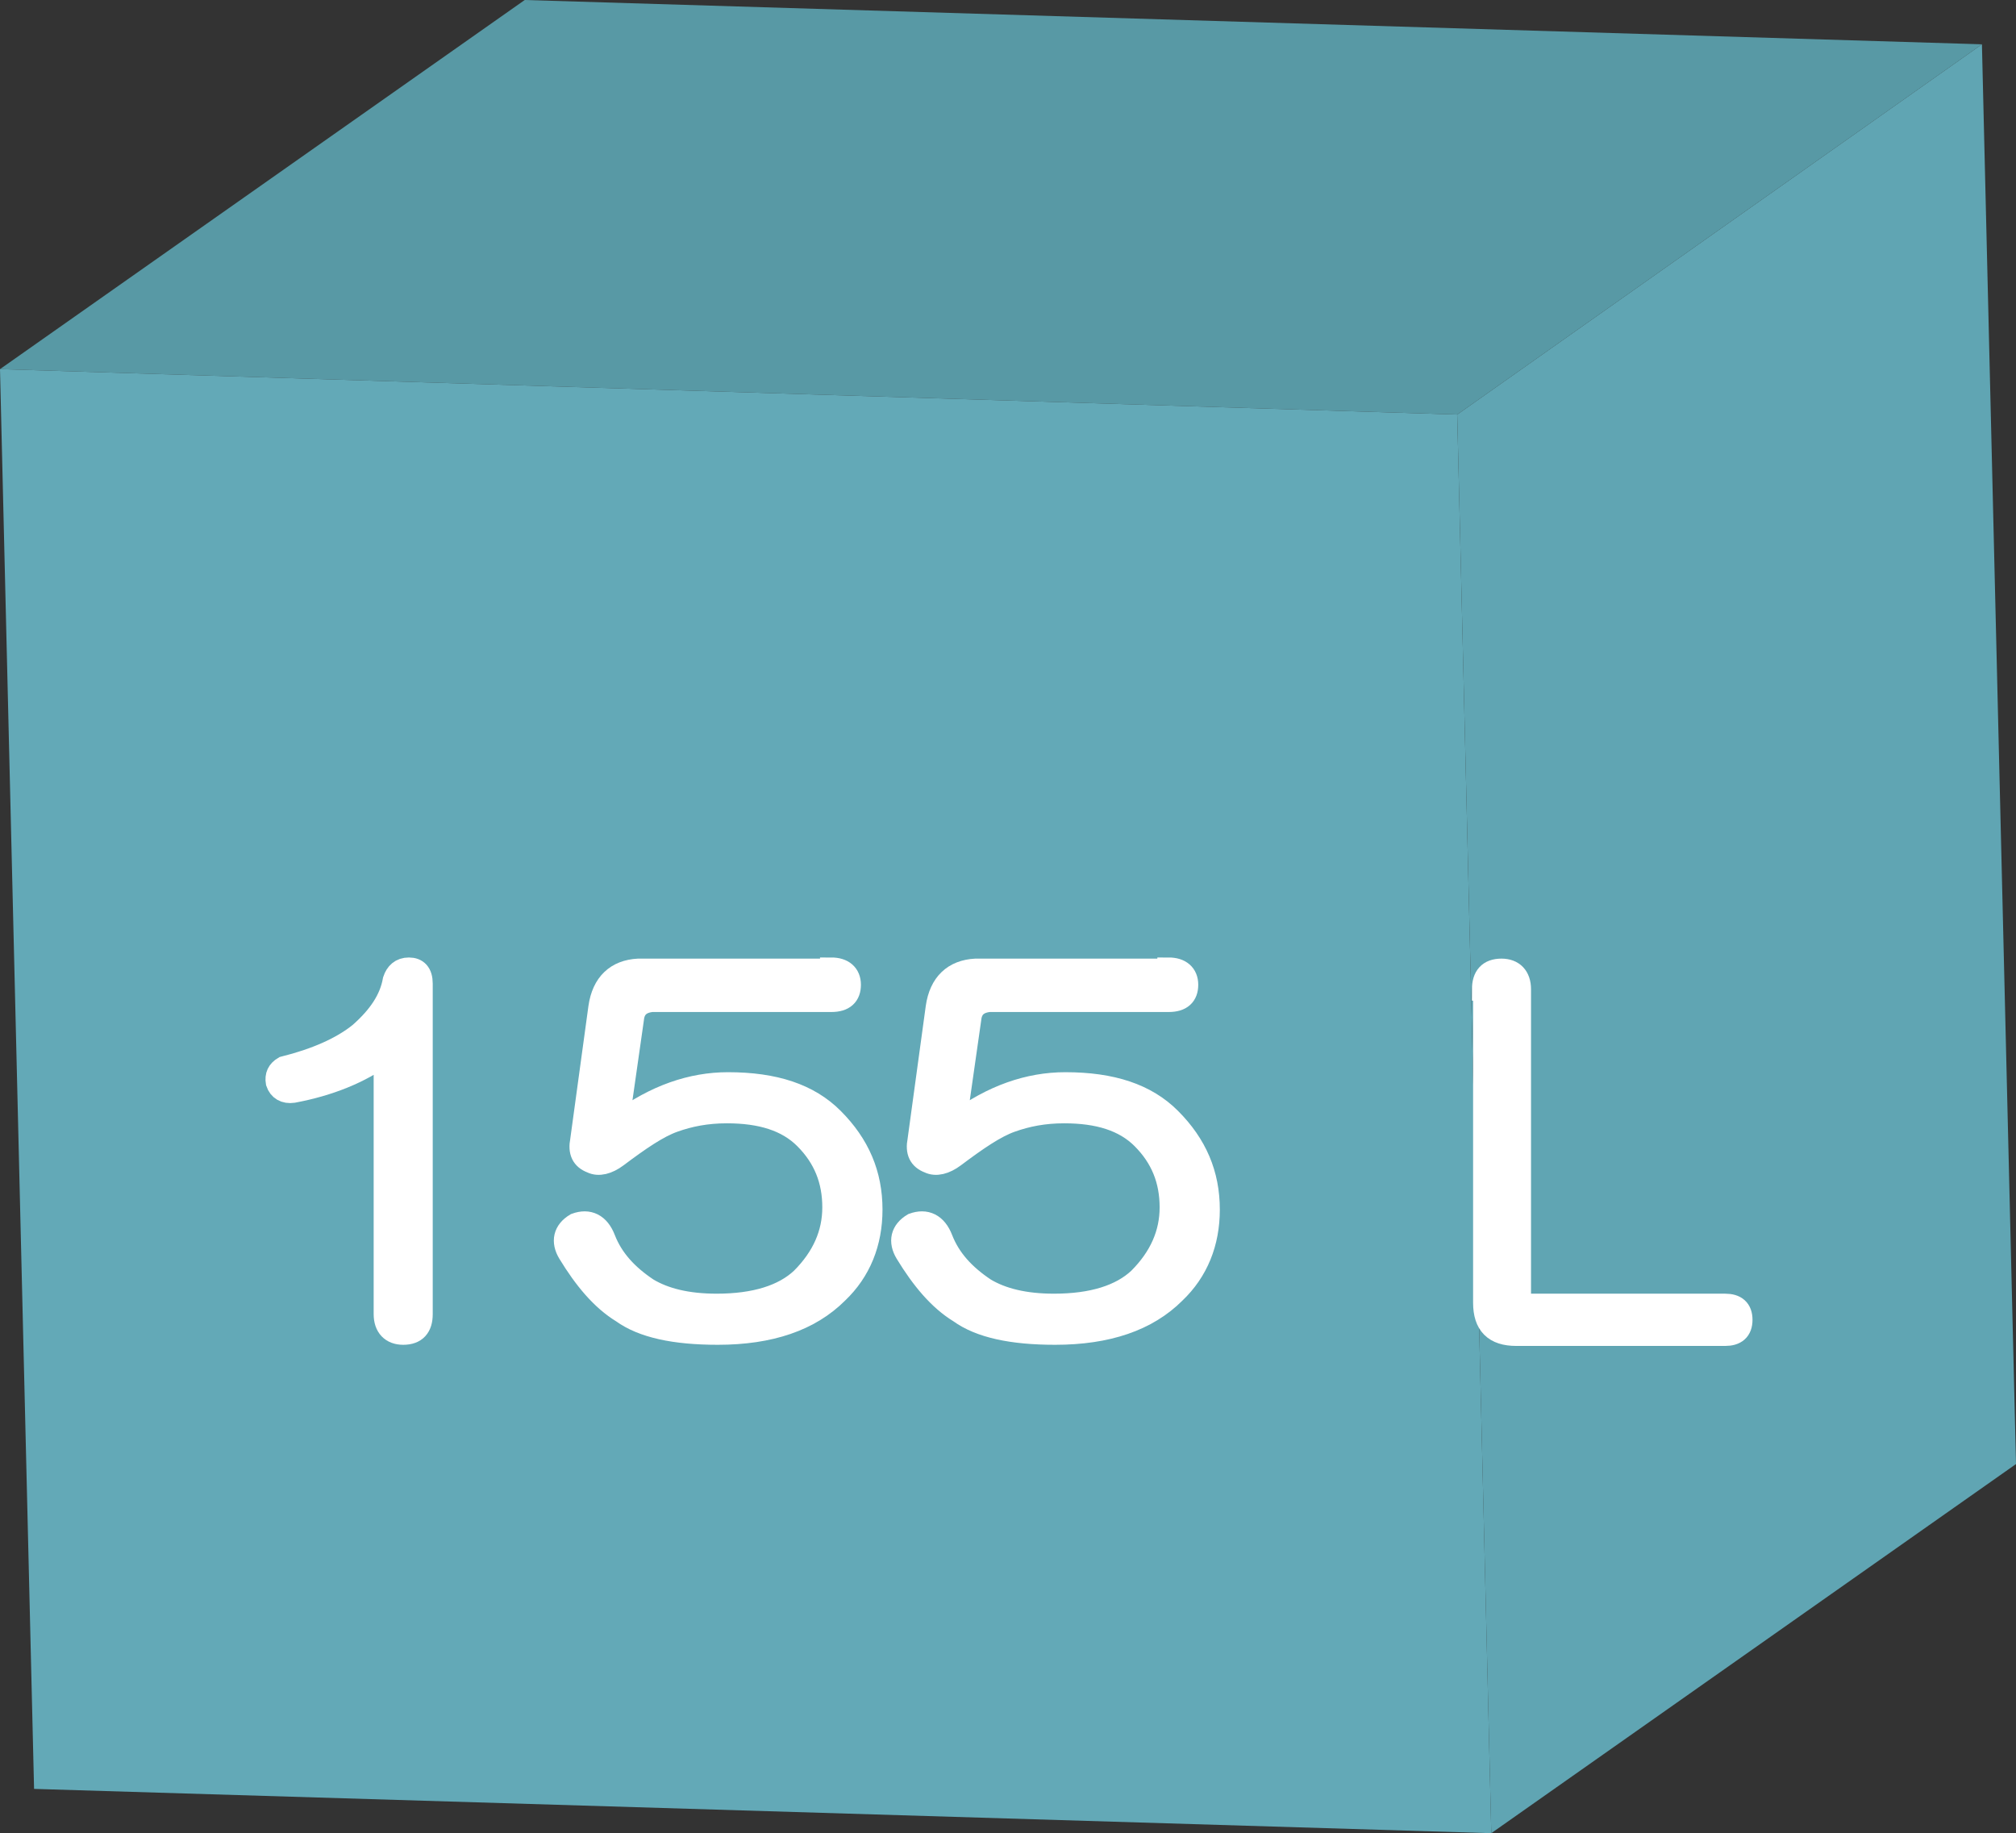
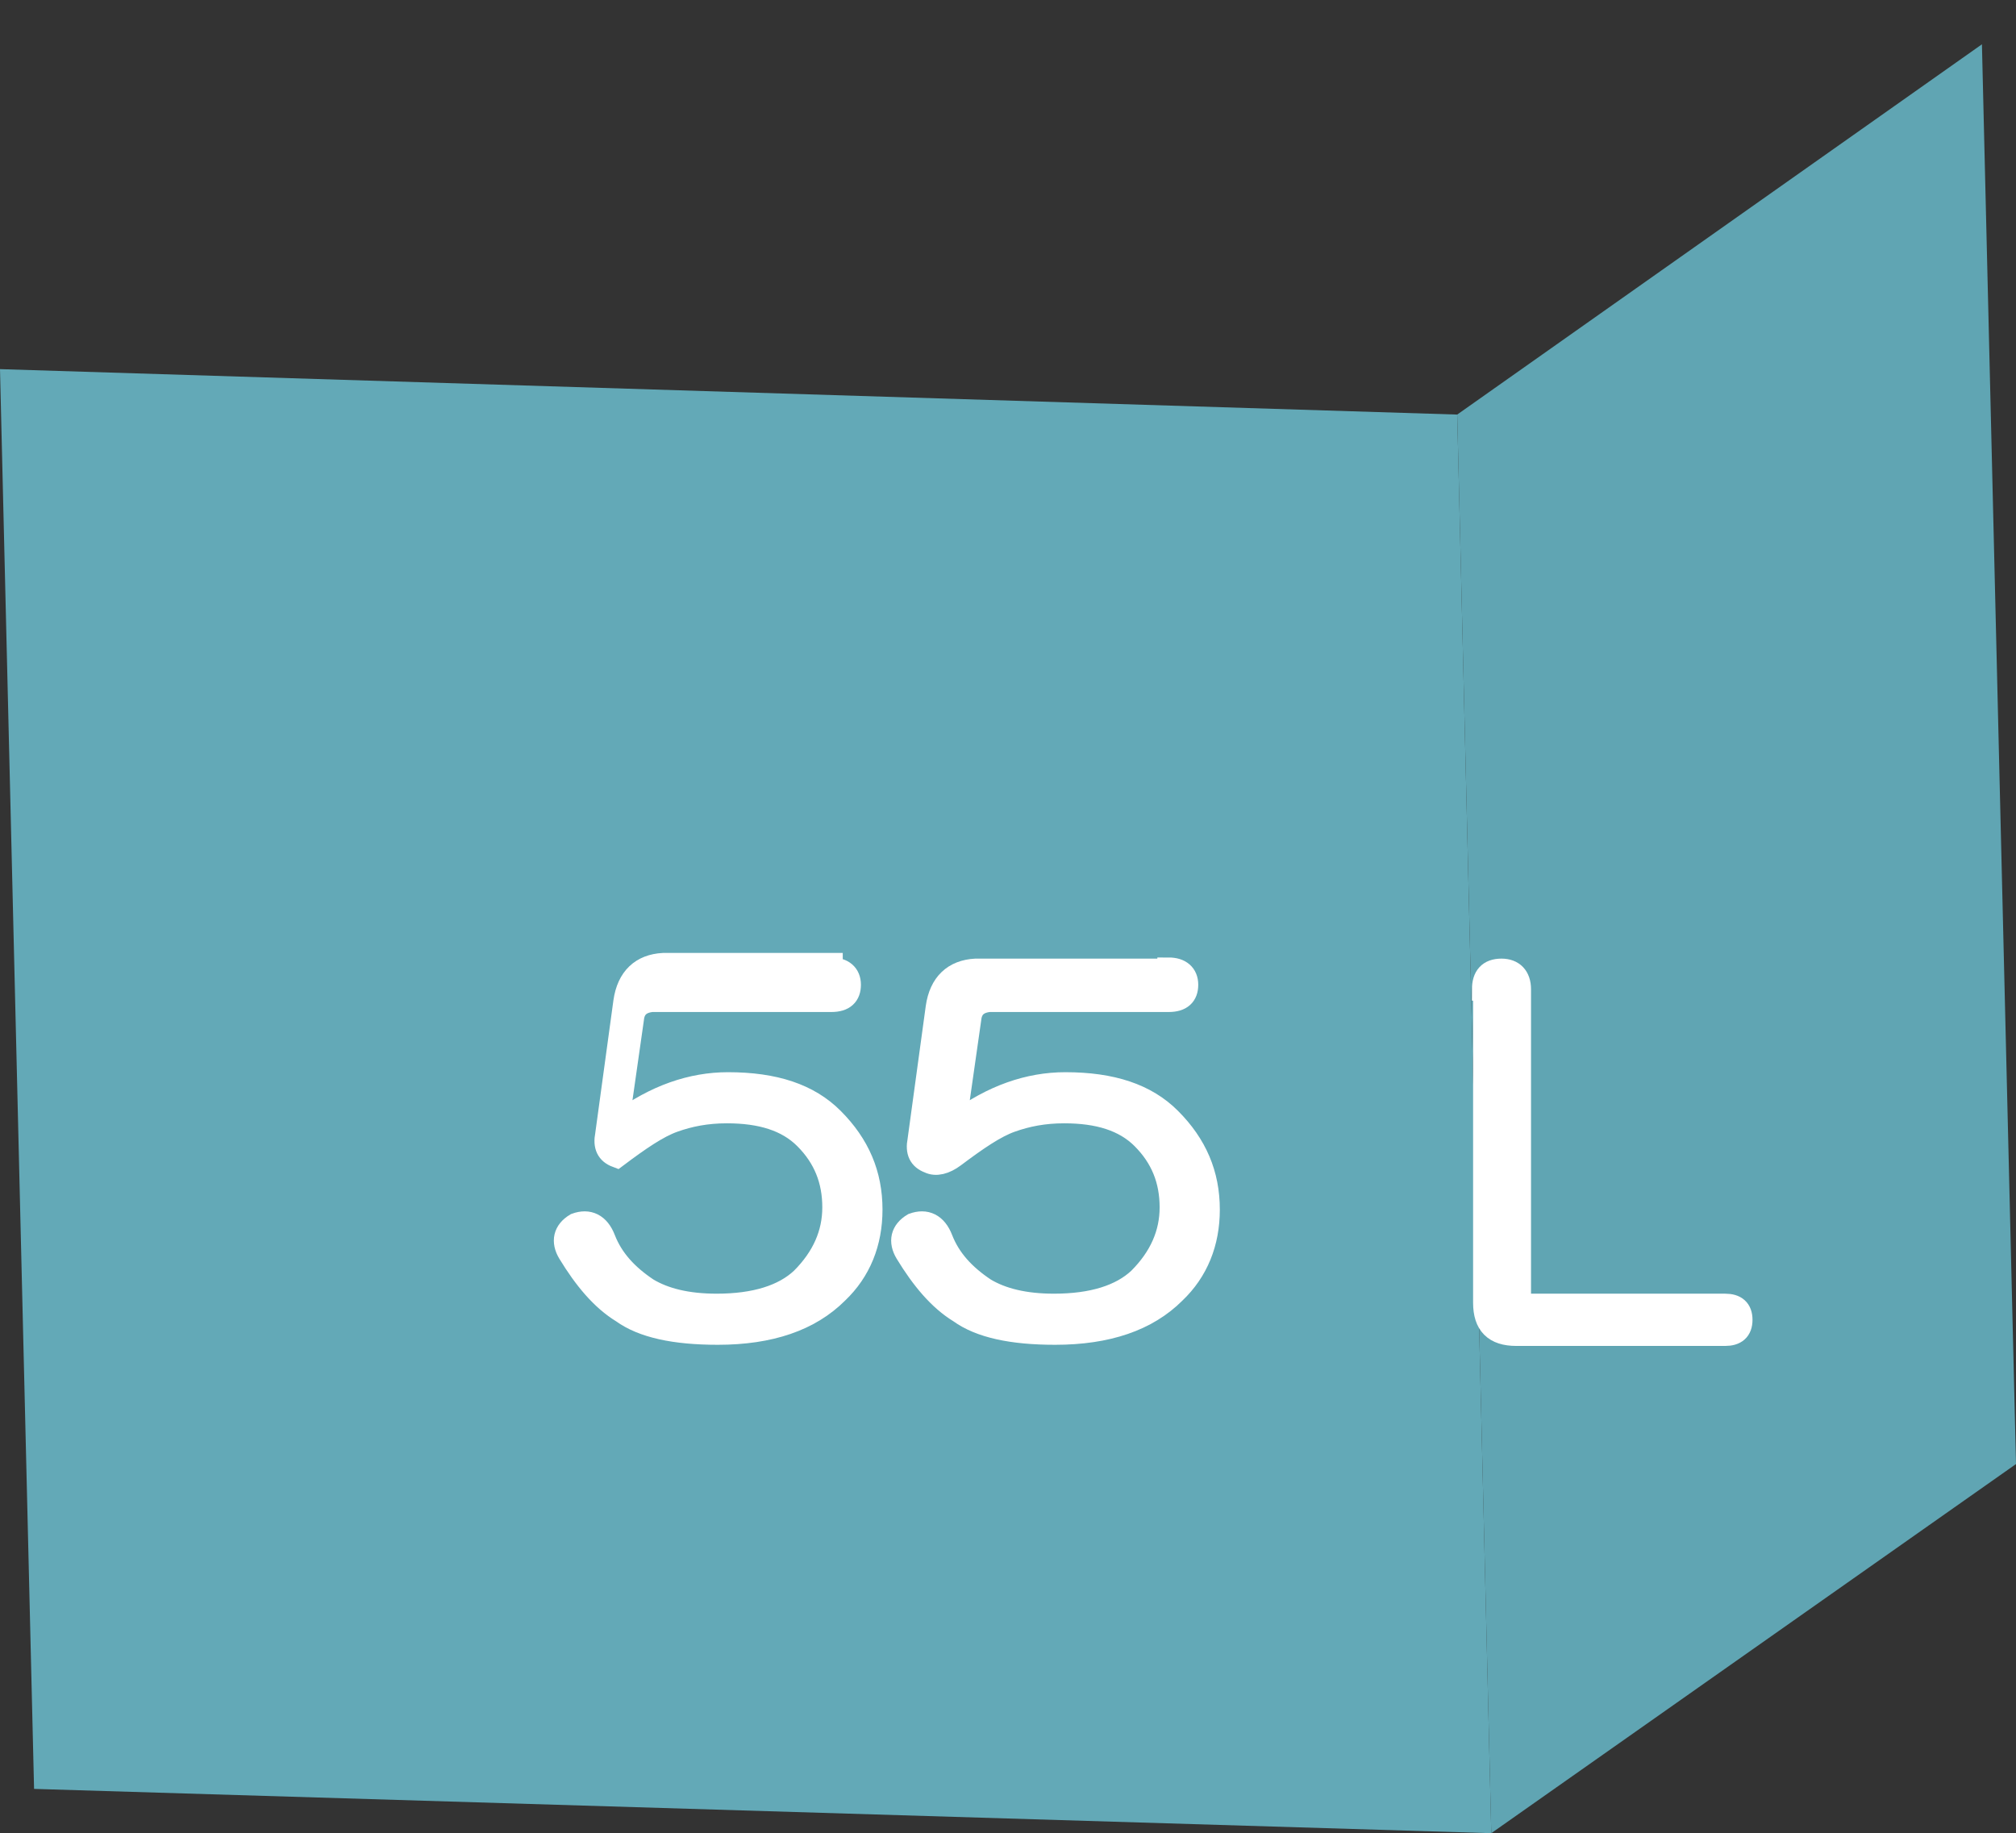
<svg xmlns="http://www.w3.org/2000/svg" version="1.1" id="レイヤー_1" x="0px" y="0px" viewBox="0 0 177.5 161.4" style="enable-background:new 0 0 177.5 161.4;" xml:space="preserve">
  <rect x="0" y="0" width="177.5" height="161.4" fill="#333333" stroke="none" />
  <style type="text/css">
	.st0{fill:#5899A5;}
	.st1{fill:#60A5B3;}
	.st2{fill:#63A9B7;}
	.st3{enable-background:new    ;}
	.st4{fill:#FFFFFF;stroke:#FFFFFF;stroke-width:2;stroke-miterlimit:10;}
</style>
  <g>
    <g>
-       <polygon class="st0" points="0,32.5 46.2,0 174.5,3.9 128.3,36.5   " />
      <polygon class="st1" points="128.3,36.5 174.5,3.9 177.5,128.9 131.3,161.4   " />
      <polygon class="st2" points="0,32.5 128.3,36.5 131.3,161.4 3,157.5   " />
    </g>
    <g class="st3">
-       <path class="st4" d="M36,85.3c0.7,0,1.1,0.4,1.1,1.3v29.1c0,1.1-0.5,1.7-1.6,1.7c-1,0-1.6-0.6-1.6-1.7V92.8    c-2.2,1.6-4.9,2.7-8.1,3.3c-0.7,0.1-1.2-0.2-1.4-0.8c-0.1-0.6,0.1-1,0.6-1.3c2.8-0.7,5.1-1.7,6.7-3c1.7-1.5,2.7-3,3-4.7    C34.9,85.7,35.3,85.3,36,85.3z" />
-       <path class="st4" d="M73.2,85.3c1,0,1.6,0.5,1.6,1.4s-0.5,1.4-1.6,1.4H57.4c-1,0.1-1.6,0.6-1.7,1.6l-1.3,9.1h0.2    c3.1-2.3,6.3-3.4,9.5-3.4c4.1,0,7.1,1,9.2,3.1c2.3,2.3,3.4,4.9,3.4,8c0,2.9-1,5.4-3,7.3c-2.4,2.4-5.9,3.6-10.5,3.6    c-3.8,0-6.6-0.6-8.4-1.9c-1.8-1.1-3.3-2.9-4.7-5.2c-0.6-1-0.4-1.9,0.6-2.5c1.1-0.4,2,0,2.5,1.3c0.7,1.8,2,3.2,3.8,4.4    c1.5,0.9,3.5,1.4,6.1,1.4c3.4,0,5.9-0.8,7.5-2.3c1.9-1.9,2.8-4,2.8-6.3c0-2.4-0.8-4.4-2.5-6.1c-1.6-1.6-3.9-2.3-6.9-2.3    c-1.8,0-3.3,0.3-4.7,0.8c-1.4,0.5-3,1.6-5,3.1c-0.8,0.6-1.6,0.8-2.2,0.5c-0.8-0.3-1.1-0.9-0.9-1.9l1.6-11.7    c0.3-2.1,1.5-3.2,3.4-3.3H73.2z" />
+       <path class="st4" d="M73.2,85.3c1,0,1.6,0.5,1.6,1.4s-0.5,1.4-1.6,1.4H57.4c-1,0.1-1.6,0.6-1.7,1.6l-1.3,9.1h0.2    c3.1-2.3,6.3-3.4,9.5-3.4c4.1,0,7.1,1,9.2,3.1c2.3,2.3,3.4,4.9,3.4,8c0,2.9-1,5.4-3,7.3c-2.4,2.4-5.9,3.6-10.5,3.6    c-3.8,0-6.6-0.6-8.4-1.9c-1.8-1.1-3.3-2.9-4.7-5.2c-0.6-1-0.4-1.9,0.6-2.5c1.1-0.4,2,0,2.5,1.3c0.7,1.8,2,3.2,3.8,4.4    c1.5,0.9,3.5,1.4,6.1,1.4c3.4,0,5.9-0.8,7.5-2.3c1.9-1.9,2.8-4,2.8-6.3c0-2.4-0.8-4.4-2.5-6.1c-1.6-1.6-3.9-2.3-6.9-2.3    c-1.8,0-3.3,0.3-4.7,0.8c-1.4,0.5-3,1.6-5,3.1c-0.8-0.3-1.1-0.9-0.9-1.9l1.6-11.7    c0.3-2.1,1.5-3.2,3.4-3.3H73.2z" />
      <path class="st4" d="M102.9,85.3c1,0,1.6,0.5,1.6,1.4s-0.5,1.4-1.6,1.4H87.1c-1,0.1-1.6,0.6-1.7,1.6l-1.3,9.1h0.2    c3.1-2.3,6.3-3.4,9.5-3.4c4.1,0,7.1,1,9.2,3.1c2.3,2.3,3.4,4.9,3.4,8c0,2.9-1,5.4-3,7.3c-2.4,2.4-5.9,3.6-10.5,3.6    c-3.8,0-6.6-0.6-8.4-1.9c-1.8-1.1-3.3-2.9-4.7-5.2c-0.6-1-0.4-1.9,0.6-2.5c1.1-0.4,2,0,2.5,1.3c0.7,1.8,2,3.2,3.8,4.4    c1.5,0.9,3.5,1.4,6.1,1.4c3.4,0,5.9-0.8,7.5-2.3c1.9-1.9,2.8-4,2.8-6.3c0-2.4-0.8-4.4-2.5-6.1c-1.6-1.6-3.9-2.3-6.9-2.3    c-1.8,0-3.3,0.3-4.7,0.8c-1.4,0.5-3,1.6-5,3.1c-0.8,0.6-1.6,0.8-2.2,0.5c-0.8-0.3-1.1-0.9-0.9-1.9l1.6-11.7    c0.3-2.1,1.5-3.2,3.4-3.3H102.9z" />
      <path class="st4" d="M130.6,87.1c0-1.1,0.5-1.7,1.6-1.7c1,0,1.6,0.6,1.6,1.7v27c0,0.5,0.3,0.8,0.8,0.8h17.3c0.9,0,1.4,0.4,1.4,1.3    s-0.5,1.3-1.4,1.3h-18.4c-1.9,0-2.8-0.9-2.8-2.8V87.1z" />
    </g>
  </g>
</svg>